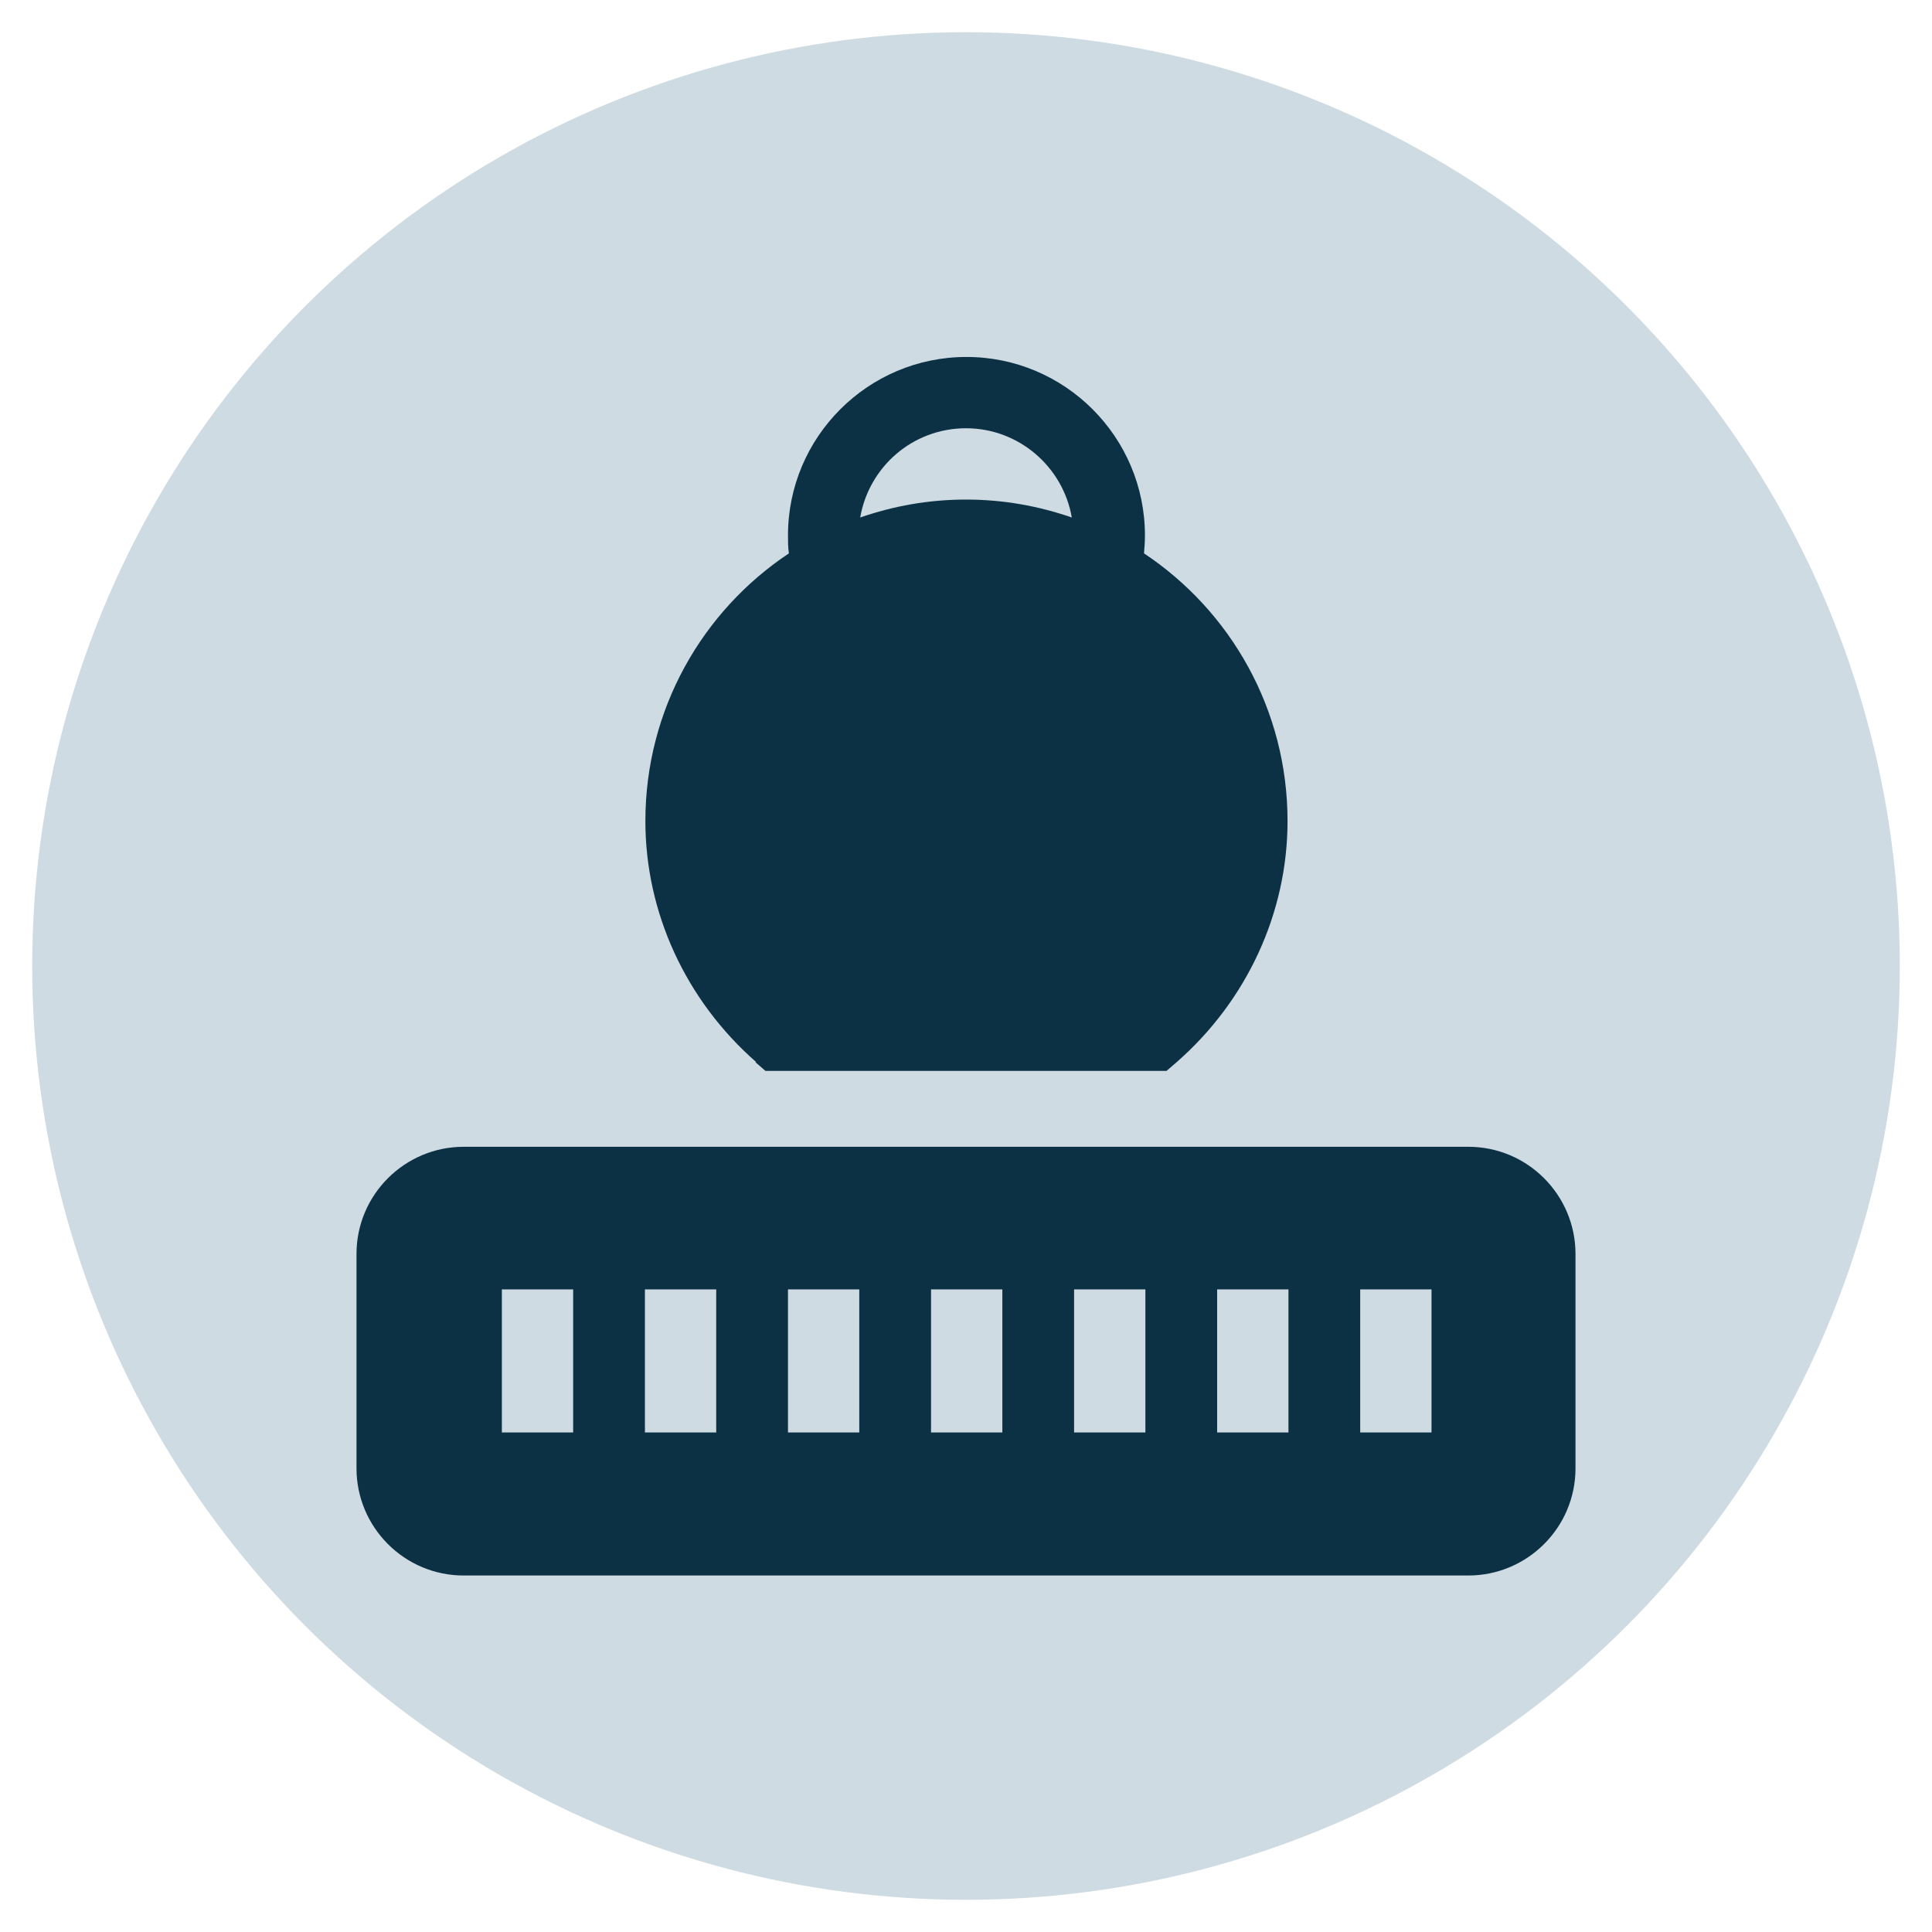
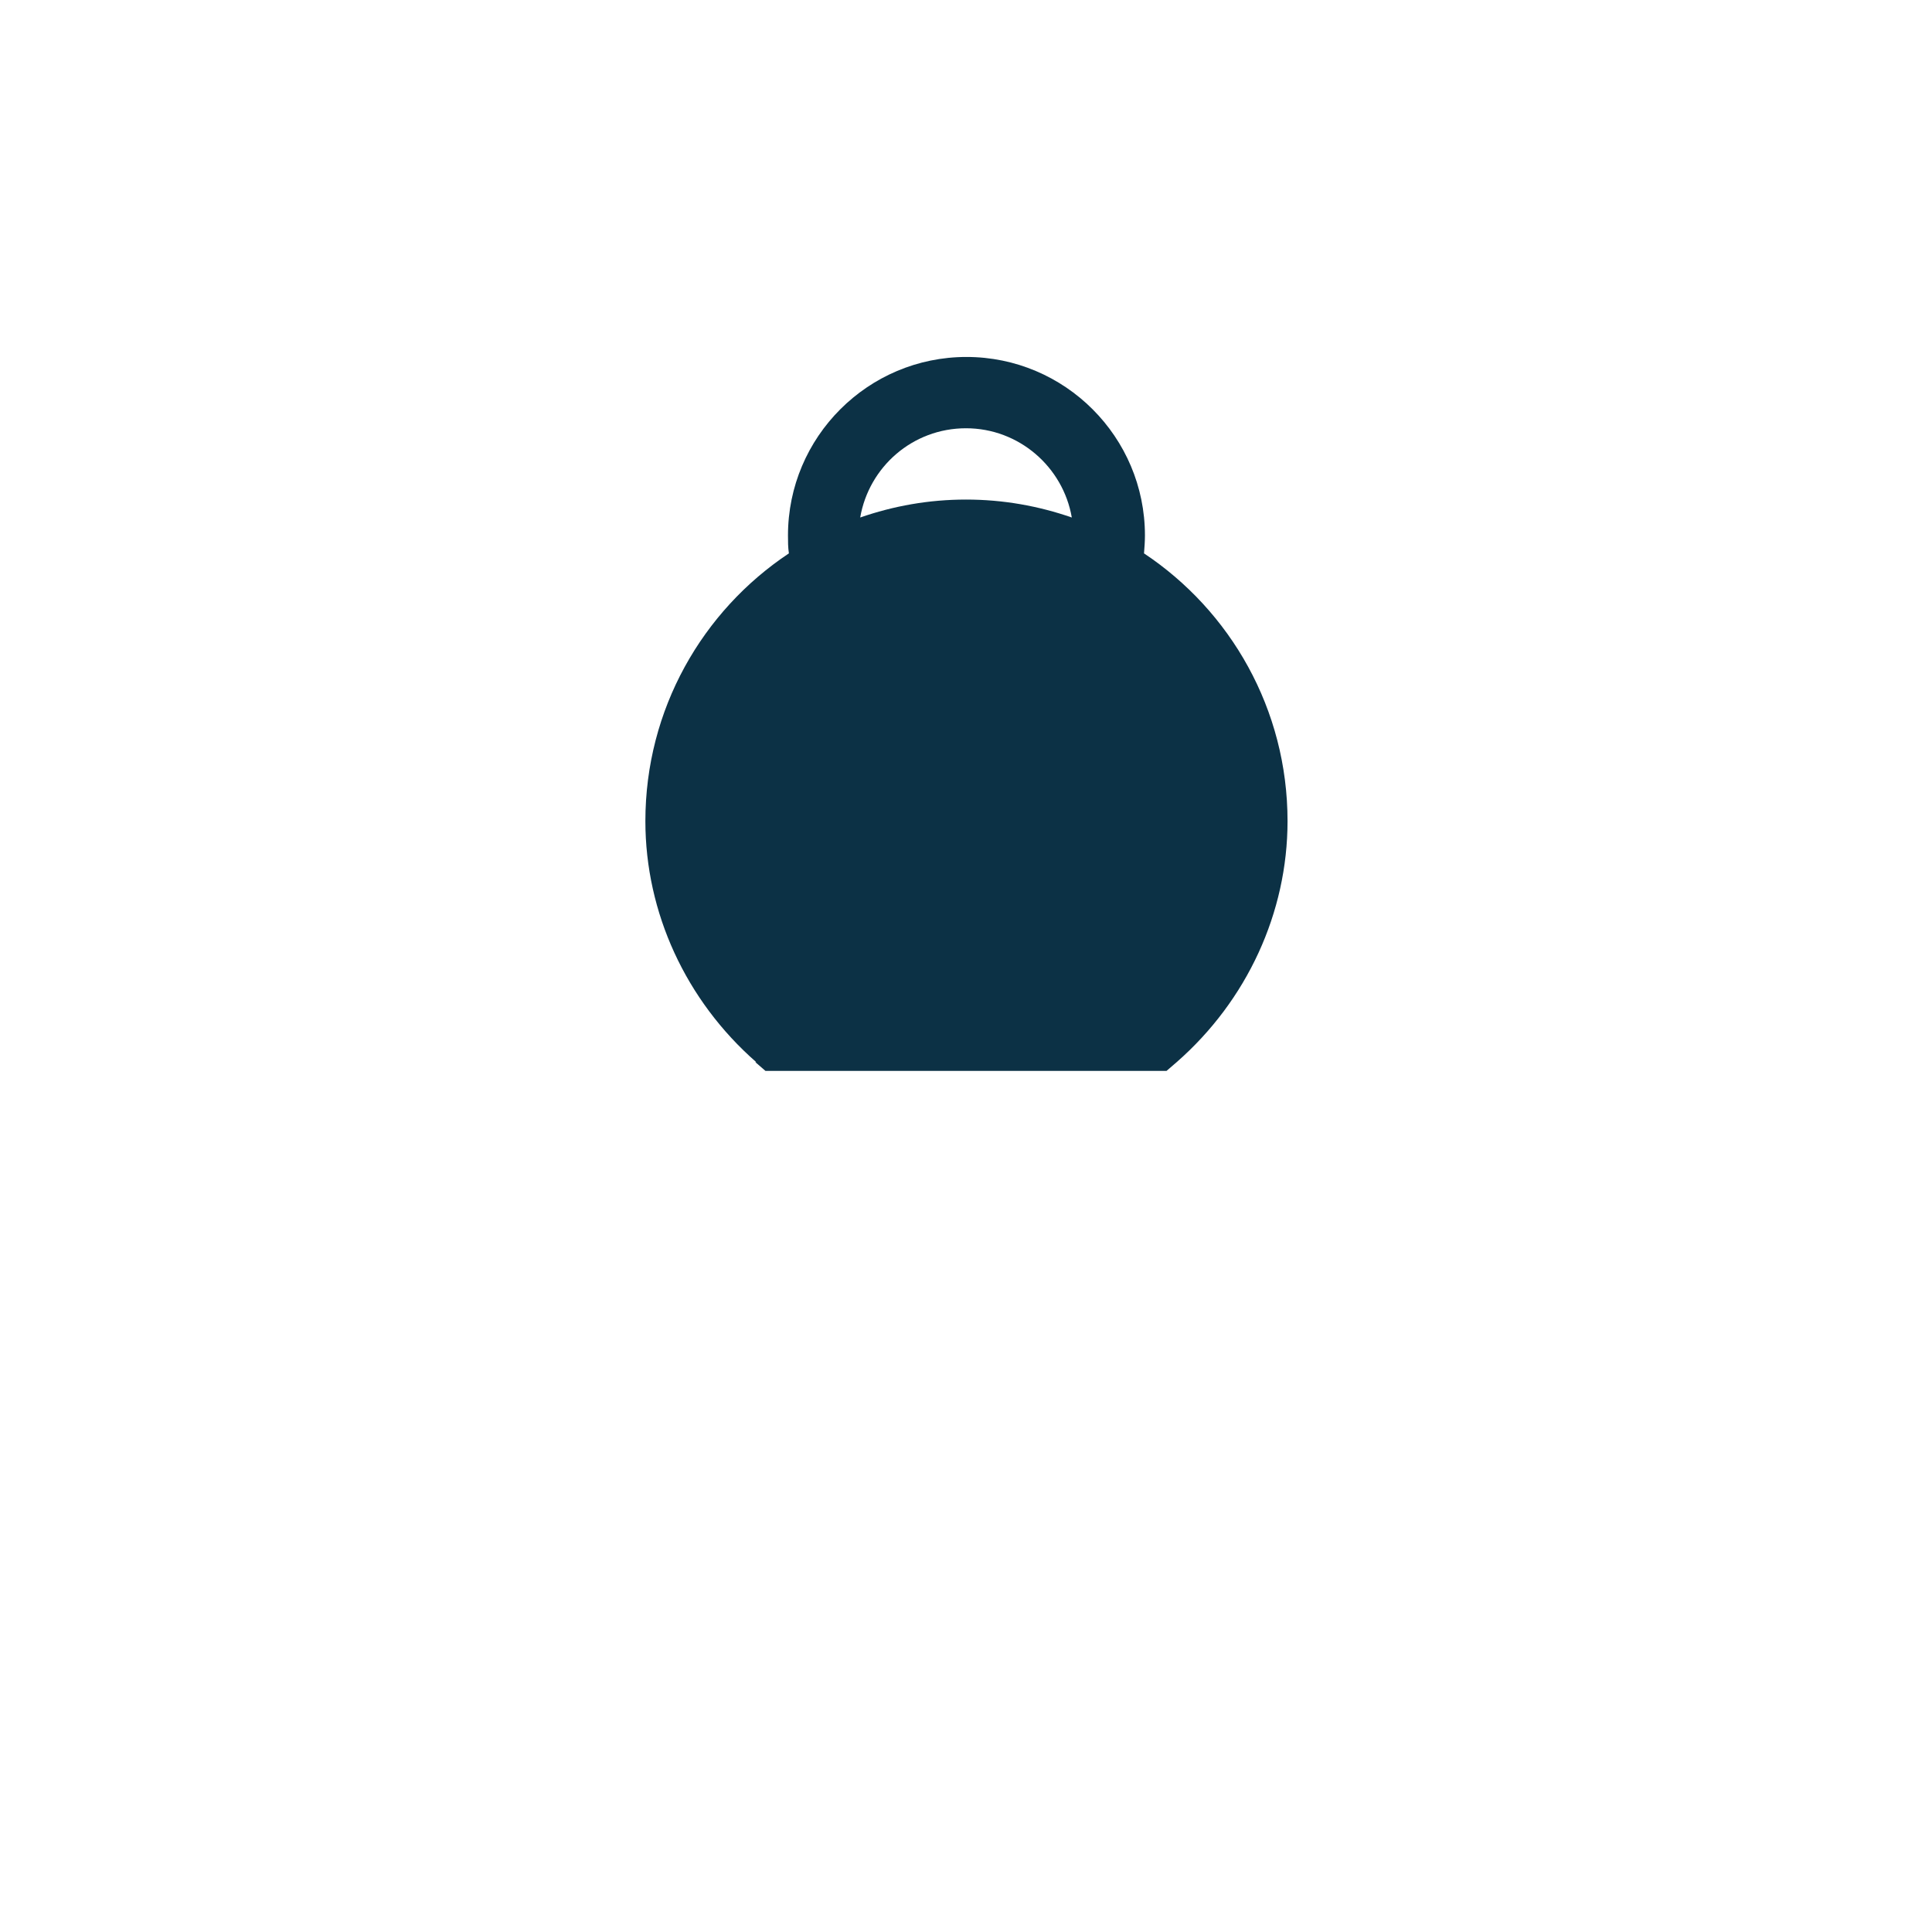
<svg xmlns="http://www.w3.org/2000/svg" id="Icons" viewBox="0 0 42 42">
  <defs>
    <style>
      .cls-1 {
        fill: #cfdbe2;
      }

      .cls-2 {
        fill: #0c3145;
      }
    </style>
  </defs>
-   <circle class="cls-1" cx="21" cy="21" r="20.3" />
  <g>
    <path class="cls-2" d="m16.42,23.09l.22.19h8.72l.22-.19c1.53-1.34,2.41-3.25,2.41-5.24,0-2.43-1.24-4.57-3.12-5.82.01-.13.02-.26.02-.39,0-2.14-1.74-3.88-3.88-3.88s-3.88,1.74-3.88,3.88c0,.13,0,.26.02.39-1.88,1.25-3.12,3.39-3.12,5.82,0,1.99.88,3.9,2.41,5.24Zm4.58-13.78c1.15,0,2.11.84,2.3,1.94-.72-.25-1.49-.39-2.3-.39s-1.58.14-2.3.39c.19-1.1,1.14-1.94,2.3-1.94Z" />
-     <path class="cls-2" d="m31.92,24.93H10.08c-1.28,0-2.33,1.04-2.33,2.33v4.66c0,1.28,1.04,2.33,2.33,2.33h21.84c1.28,0,2.33-1.04,2.33-2.33v-4.66c0-1.28-1.04-2.33-2.33-2.33Zm-19.46,6.21h-1.55v-3.11h1.55v3.11Zm3.11,0h-1.55v-3.11h1.55v3.11Zm3.11,0h-1.55v-3.11h1.55v3.11Zm3.11,0h-1.55v-3.11h1.55v3.11Zm3.11,0h-1.55v-3.11h1.55v3.11Zm3.11,0h-1.55v-3.11h1.55v3.11Zm3.11,0h-1.55v-3.11h1.55v3.11Z" />
  </g>
</svg>